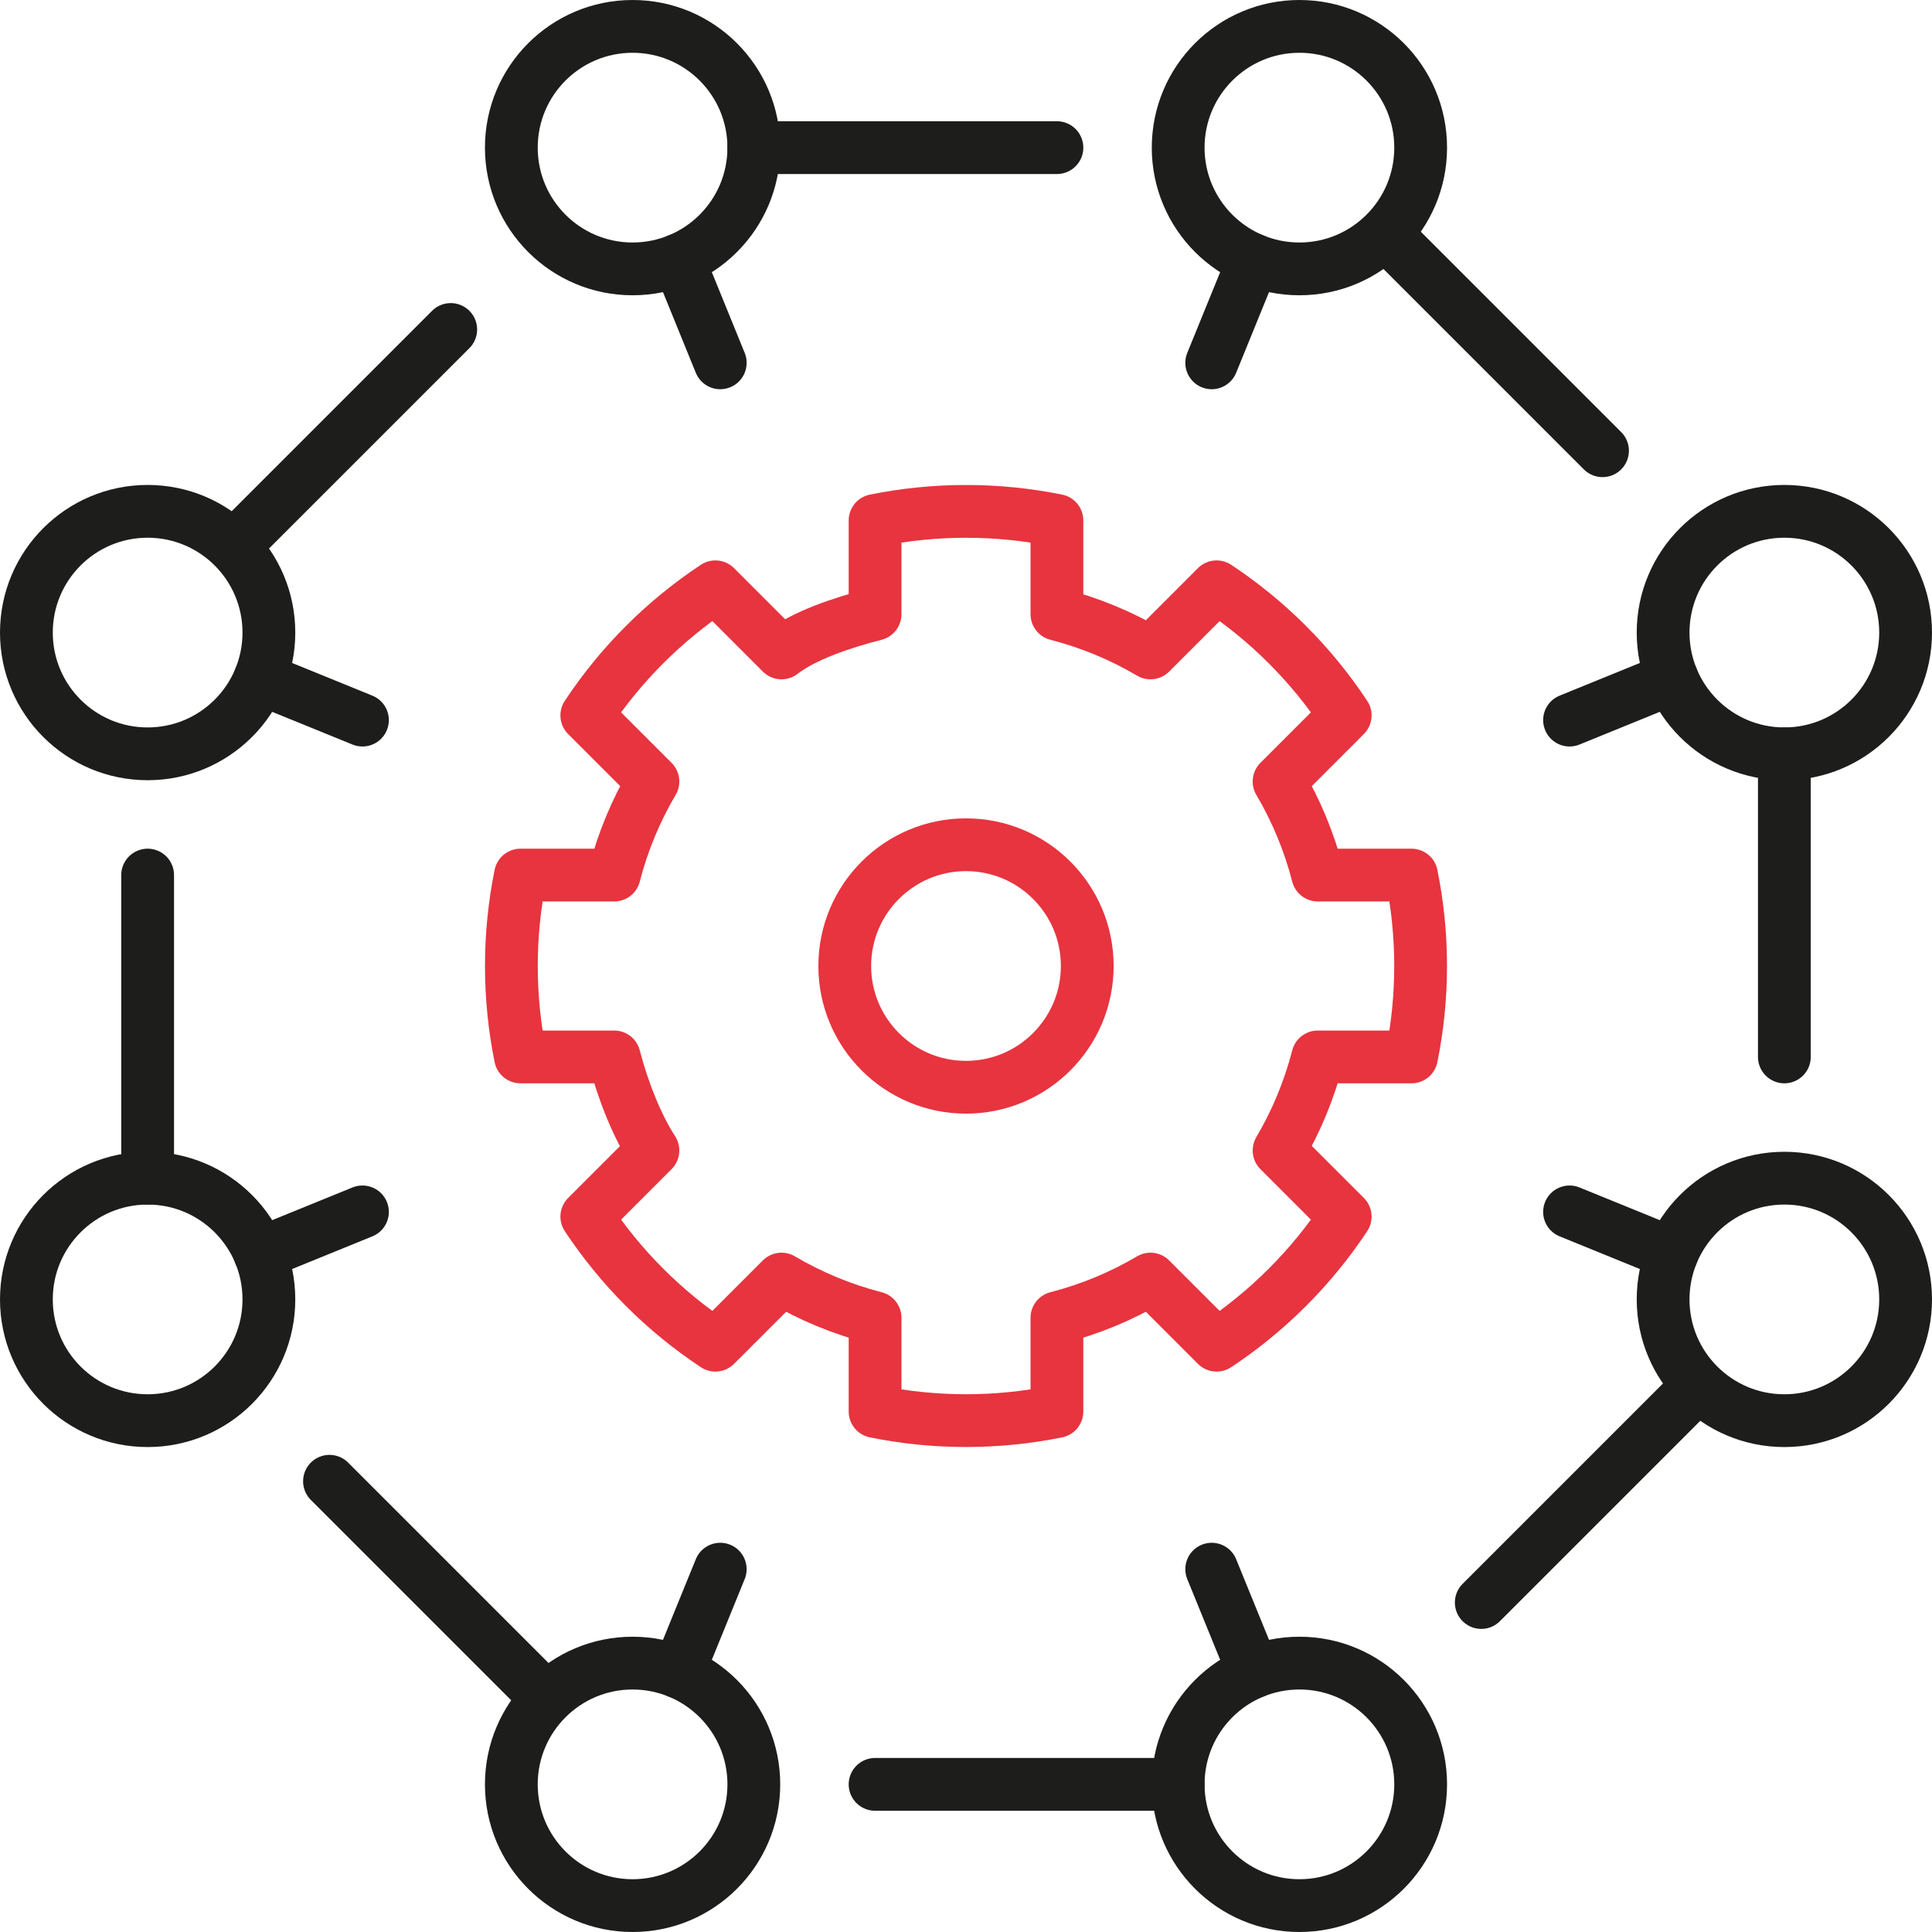
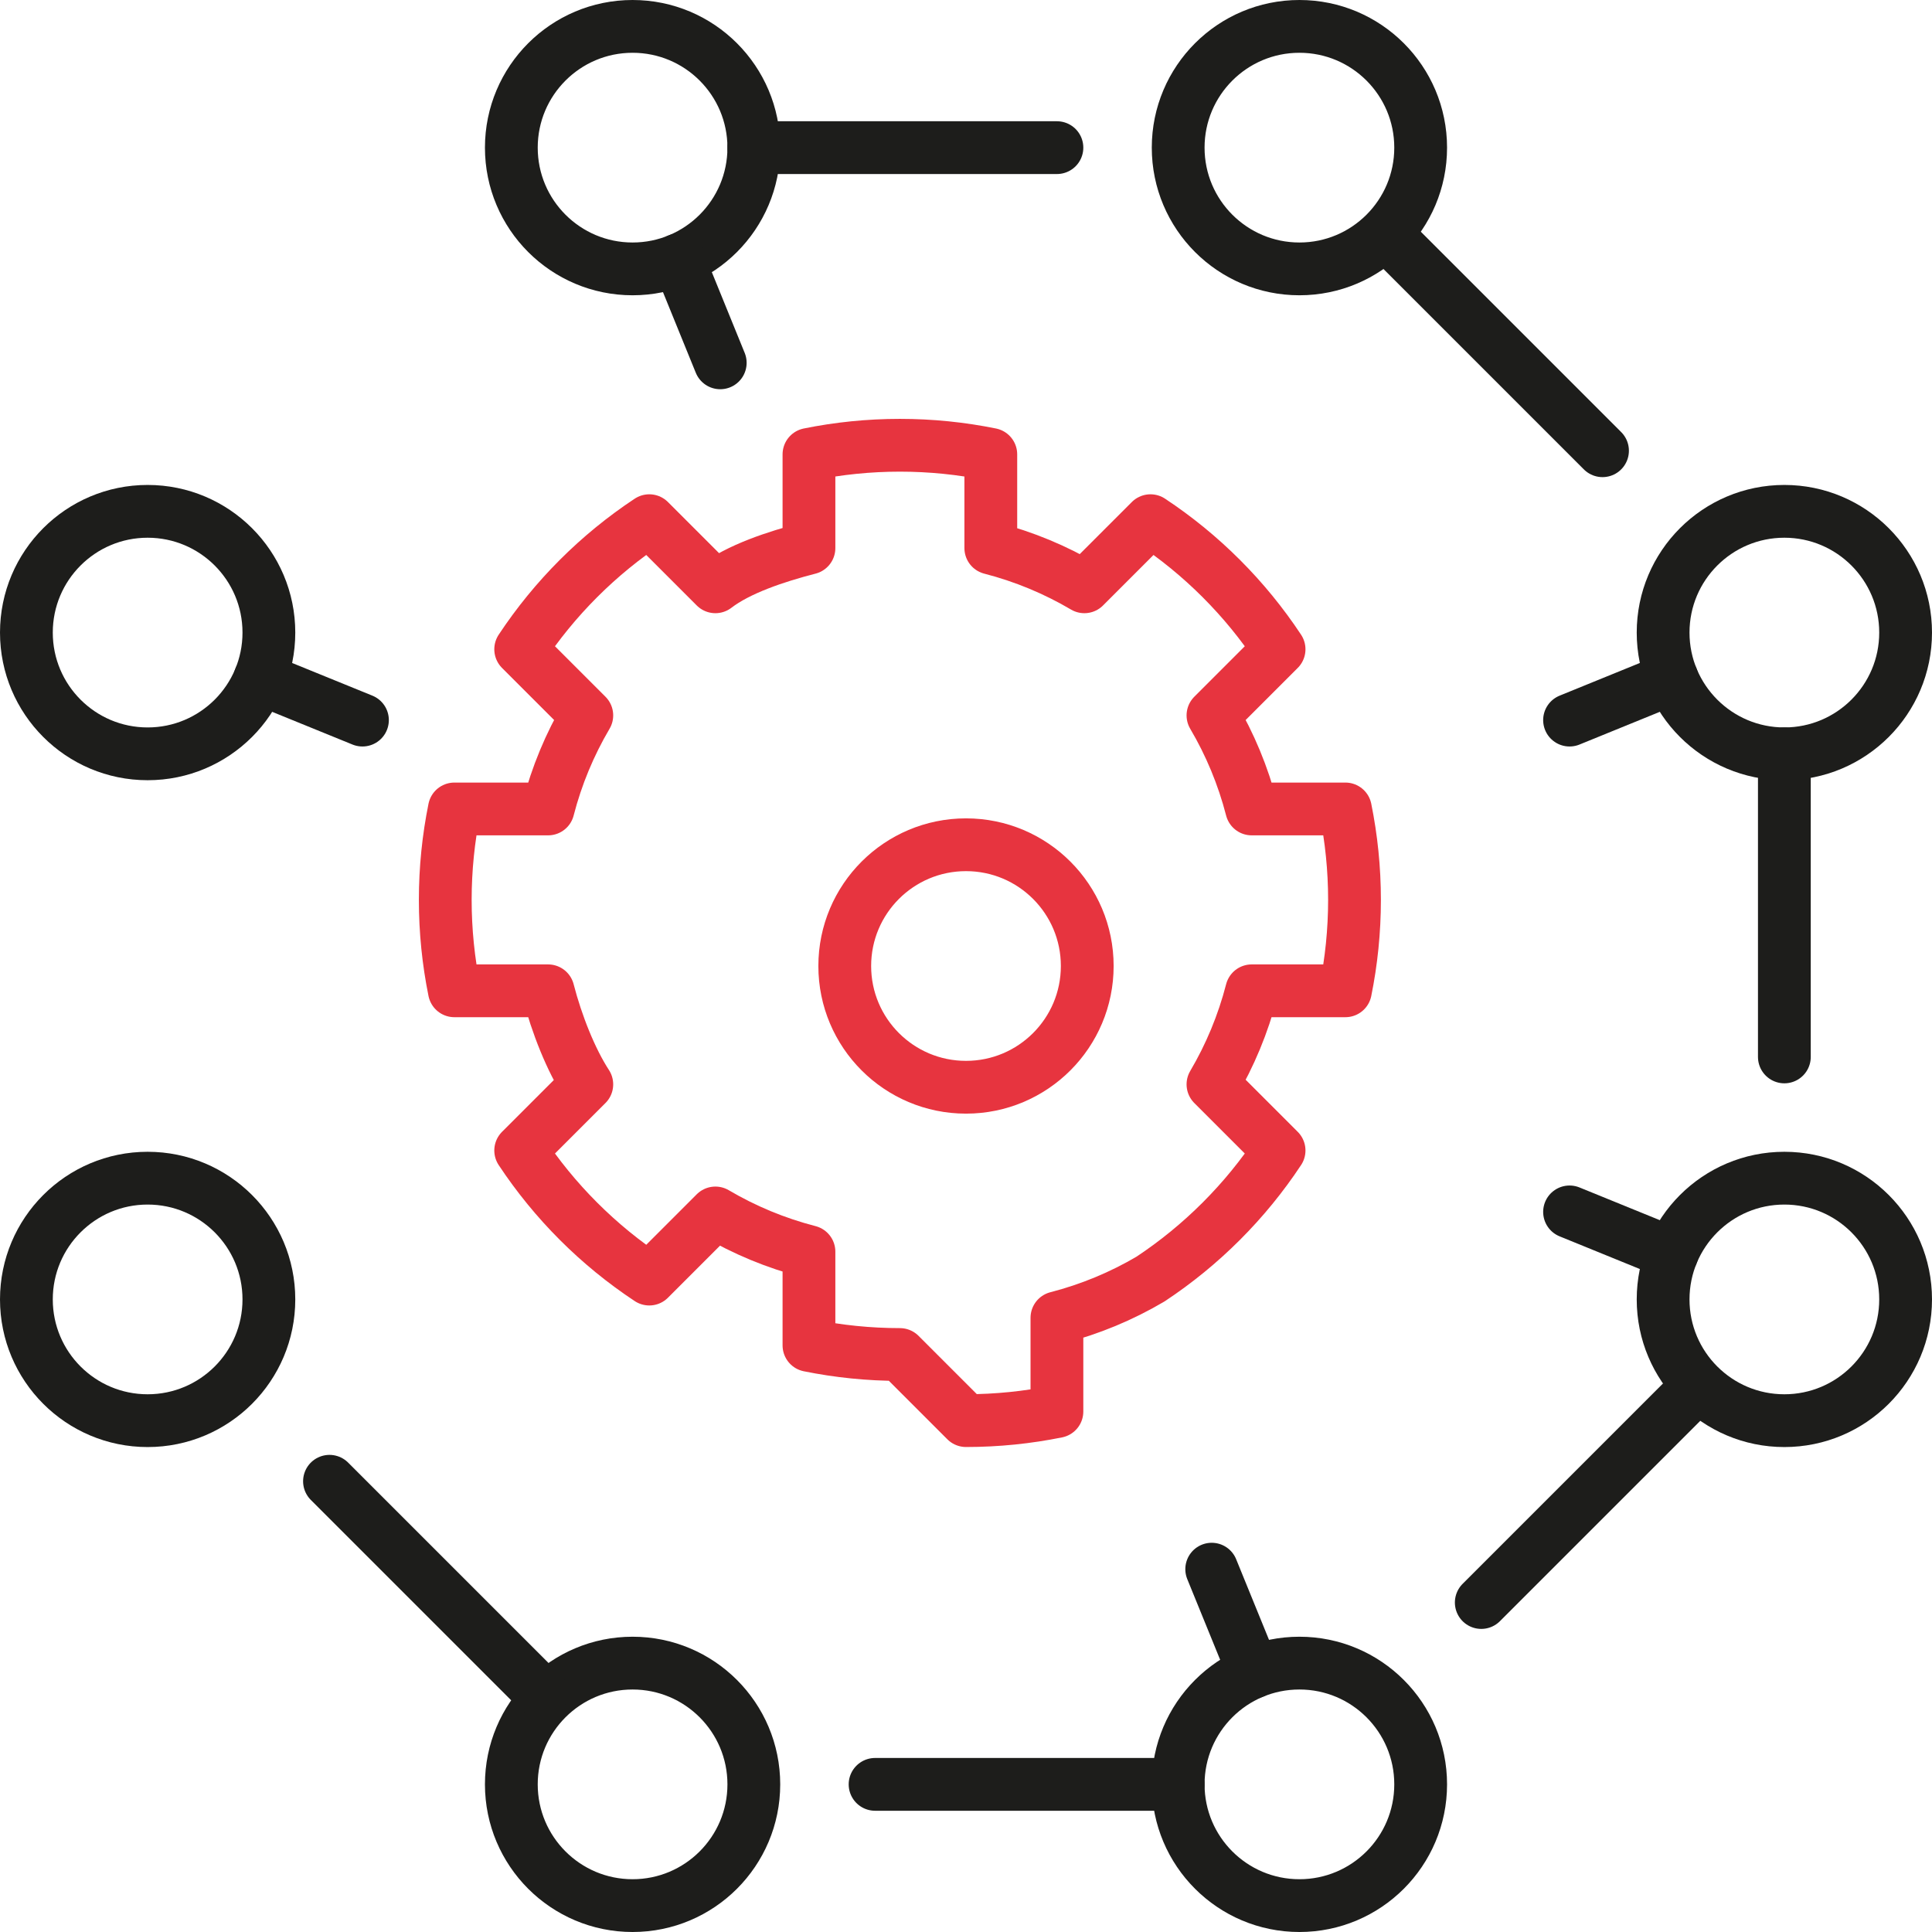
<svg xmlns="http://www.w3.org/2000/svg" id="Icons" viewBox="0 0 402.66 402.66" width="100" height="100">
  <defs>
    <style>
      .cls-1 {
        stroke: #e7343f;
      }

      .cls-1, .cls-2 {
        fill: none;
        stroke-linecap: round;
        stroke-linejoin: round;
        stroke-width: 11px;
      }

      .cls-2 {
        stroke: #1d1d1b;
      }
    </style>
  </defs>
  <circle class="cls-2" cx="131.84" cy="30.77" r="25.27" />
  <circle class="cls-2" cx="131.84" cy="371.89" r="25.27" />
  <circle class="cls-2" cx="270.82" cy="371.89" r="25.27" />
  <circle class="cls-2" cx="30.77" cy="270.82" r="25.27" />
  <circle class="cls-2" cx="30.77" cy="131.84" r="25.27" />
-   <line class="cls-2" x1="30.77" y1="245.55" x2="30.77" y2="182.38" />
  <line class="cls-2" x1="112.89" y1="352.94" x2="68.67" y2="308.72" />
  <line class="cls-2" x1="245.55" y1="371.89" x2="182.38" y2="371.89" />
  <line class="cls-2" x1="157.11" y1="30.77" x2="220.28" y2="30.77" />
-   <line class="cls-2" x1="49.72" y1="112.89" x2="93.94" y2="68.67" />
  <circle class="cls-2" cx="270.82" cy="30.77" r="25.27" />
  <circle class="cls-2" cx="371.89" cy="131.84" r="25.27" />
  <circle class="cls-2" cx="371.89" cy="270.82" r="25.27" />
  <line class="cls-2" x1="371.89" y1="157.11" x2="371.89" y2="220.28" />
  <line class="cls-2" x1="289.77" y1="49.72" x2="333.99" y2="93.94" />
  <line class="cls-2" x1="352.94" y1="289.77" x2="308.72" y2="333.99" />
-   <line class="cls-2" x1="150.11" y1="327.04" x2="141.38" y2="348.48" />
-   <line class="cls-2" x1="54.17" y1="261.28" x2="75.54" y2="252.58" />
  <line class="cls-2" x1="252.54" y1="327.04" x2="261.28" y2="348.48" />
  <line class="cls-2" x1="348.48" y1="261.28" x2="327.12" y2="252.58" />
  <line class="cls-2" x1="150.11" y1="75.62" x2="141.38" y2="54.17" />
  <line class="cls-2" x1="54.17" y1="141.38" x2="75.54" y2="150.08" />
-   <line class="cls-2" x1="252.54" y1="75.62" x2="261.28" y2="54.17" />
  <line class="cls-2" x1="348.48" y1="141.38" x2="327.12" y2="150.08" />
-   <path class="cls-1" d="m201.33,296.08c6.49,0,12.83-.66,18.95-1.9v-19.53c6.94-1.79,13.48-4.52,19.5-8.07l13.78,13.78c10.64-7.04,19.76-16.16,26.8-26.8l-13.78-13.78c3.55-6.02,6.28-12.56,8.07-19.5h19.53c1.24-6.12,1.9-12.46,1.9-18.95s-.66-12.83-1.9-18.95h-19.53c-1.79-6.94-4.52-13.48-8.07-19.5l13.78-13.78c-7.04-10.64-16.16-19.76-26.8-26.8l-13.78,13.78c-6.02-3.55-12.56-6.28-19.5-8.07v-19.53c-6.12-1.24-12.46-1.9-18.95-1.9s-12.83.66-18.95,1.9v19.53c-6.94,1.79-14.69,4.38-19.5,8.07l-13.78-13.78c-10.64,7.04-19.76,16.16-26.8,26.8l13.78,13.78c-3.55,6.02-6.28,12.56-8.07,19.5h-19.53c-1.24,6.12-1.9,12.46-1.9,18.95s.66,12.83,1.9,18.95h19.53c1.79,6.94,4.78,14.45,8.07,19.5l-13.78,13.78c7.04,10.64,16.16,19.76,26.8,26.8l13.78-13.78c6.02,3.55,12.56,6.28,19.5,8.07v19.53c6.12,1.24,12.46,1.9,18.95,1.9Z" />
+   <path class="cls-1" d="m201.33,296.08c6.49,0,12.83-.66,18.95-1.9v-19.53c6.94-1.79,13.48-4.52,19.5-8.07c10.64-7.04,19.76-16.16,26.8-26.8l-13.78-13.78c3.55-6.02,6.28-12.56,8.07-19.5h19.53c1.24-6.12,1.9-12.46,1.9-18.95s-.66-12.83-1.9-18.95h-19.53c-1.79-6.94-4.52-13.48-8.07-19.5l13.78-13.78c-7.04-10.64-16.16-19.76-26.8-26.8l-13.78,13.78c-6.02-3.55-12.56-6.28-19.5-8.07v-19.53c-6.12-1.24-12.46-1.9-18.95-1.9s-12.83.66-18.95,1.9v19.53c-6.94,1.79-14.69,4.38-19.5,8.07l-13.78-13.78c-10.64,7.04-19.76,16.16-26.8,26.8l13.78,13.78c-3.55,6.02-6.28,12.56-8.07,19.5h-19.53c-1.24,6.12-1.9,12.46-1.9,18.95s.66,12.83,1.9,18.95h19.53c1.79,6.94,4.78,14.45,8.07,19.5l-13.78,13.78c7.04,10.64,16.16,19.76,26.8,26.8l13.78-13.78c6.02,3.55,12.56,6.28,19.5,8.07v19.53c6.12,1.24,12.46,1.9,18.95,1.9Z" />
  <circle class="cls-1" cx="201.33" cy="201.33" r="25.27" />
</svg>